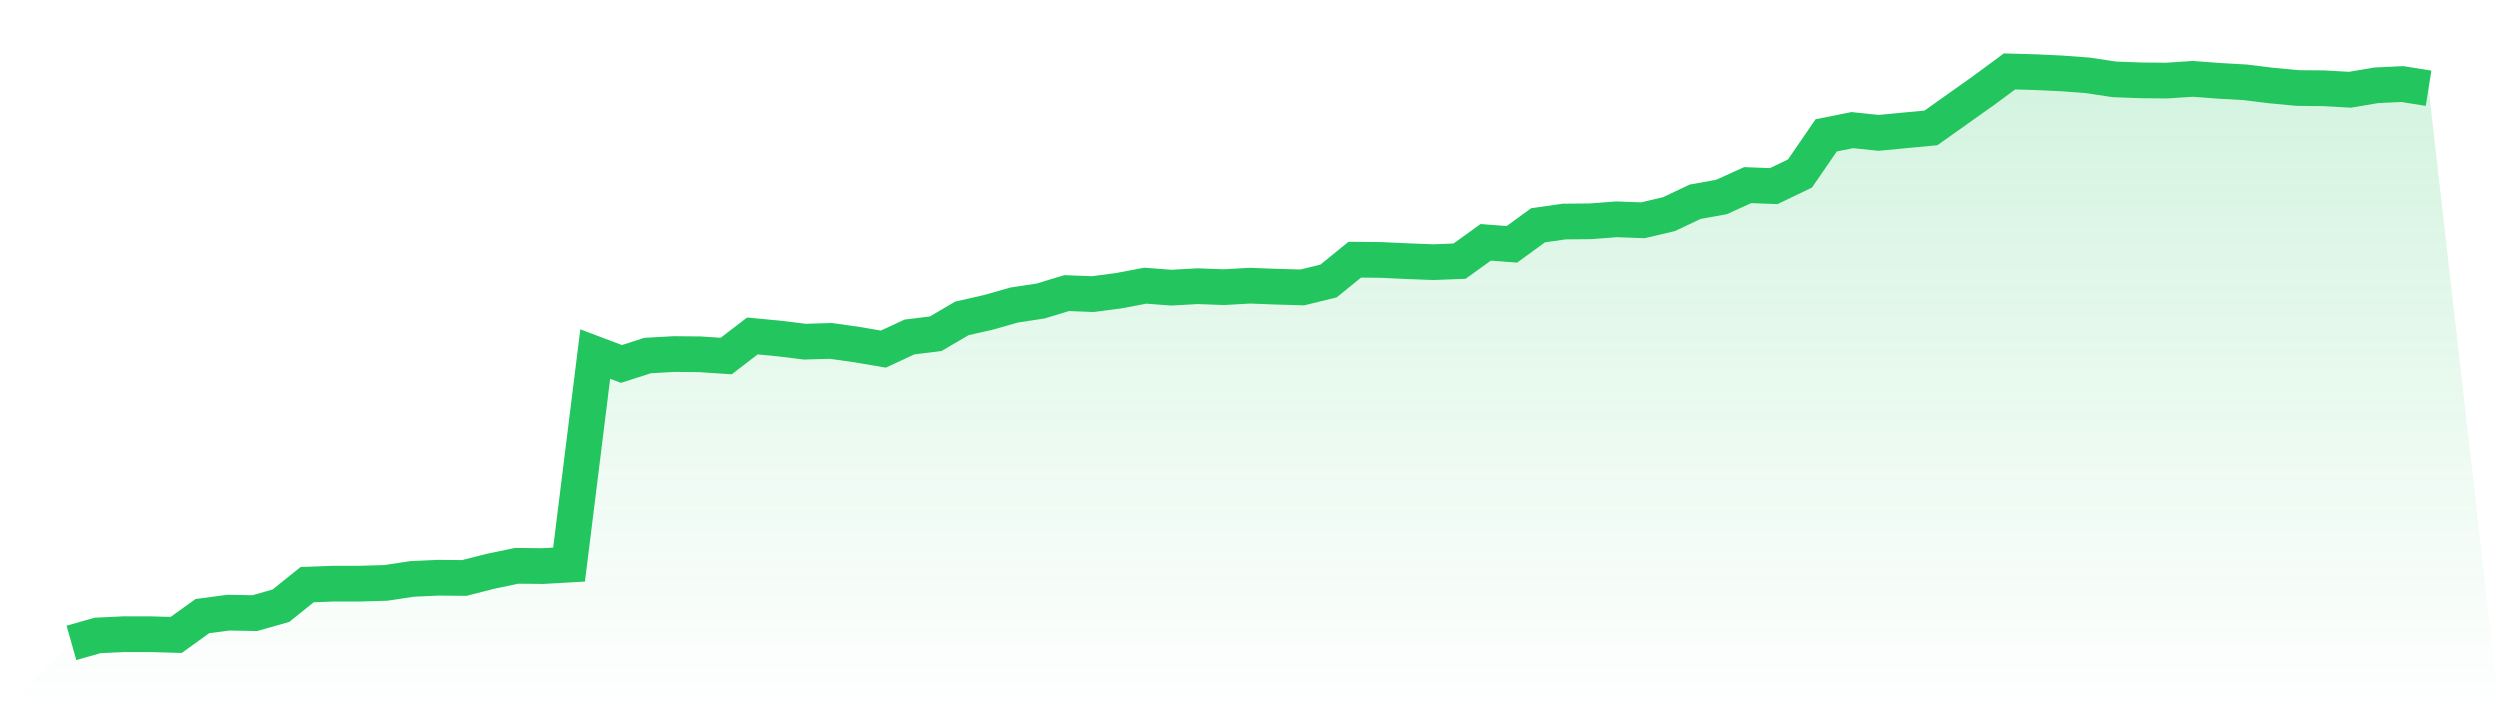
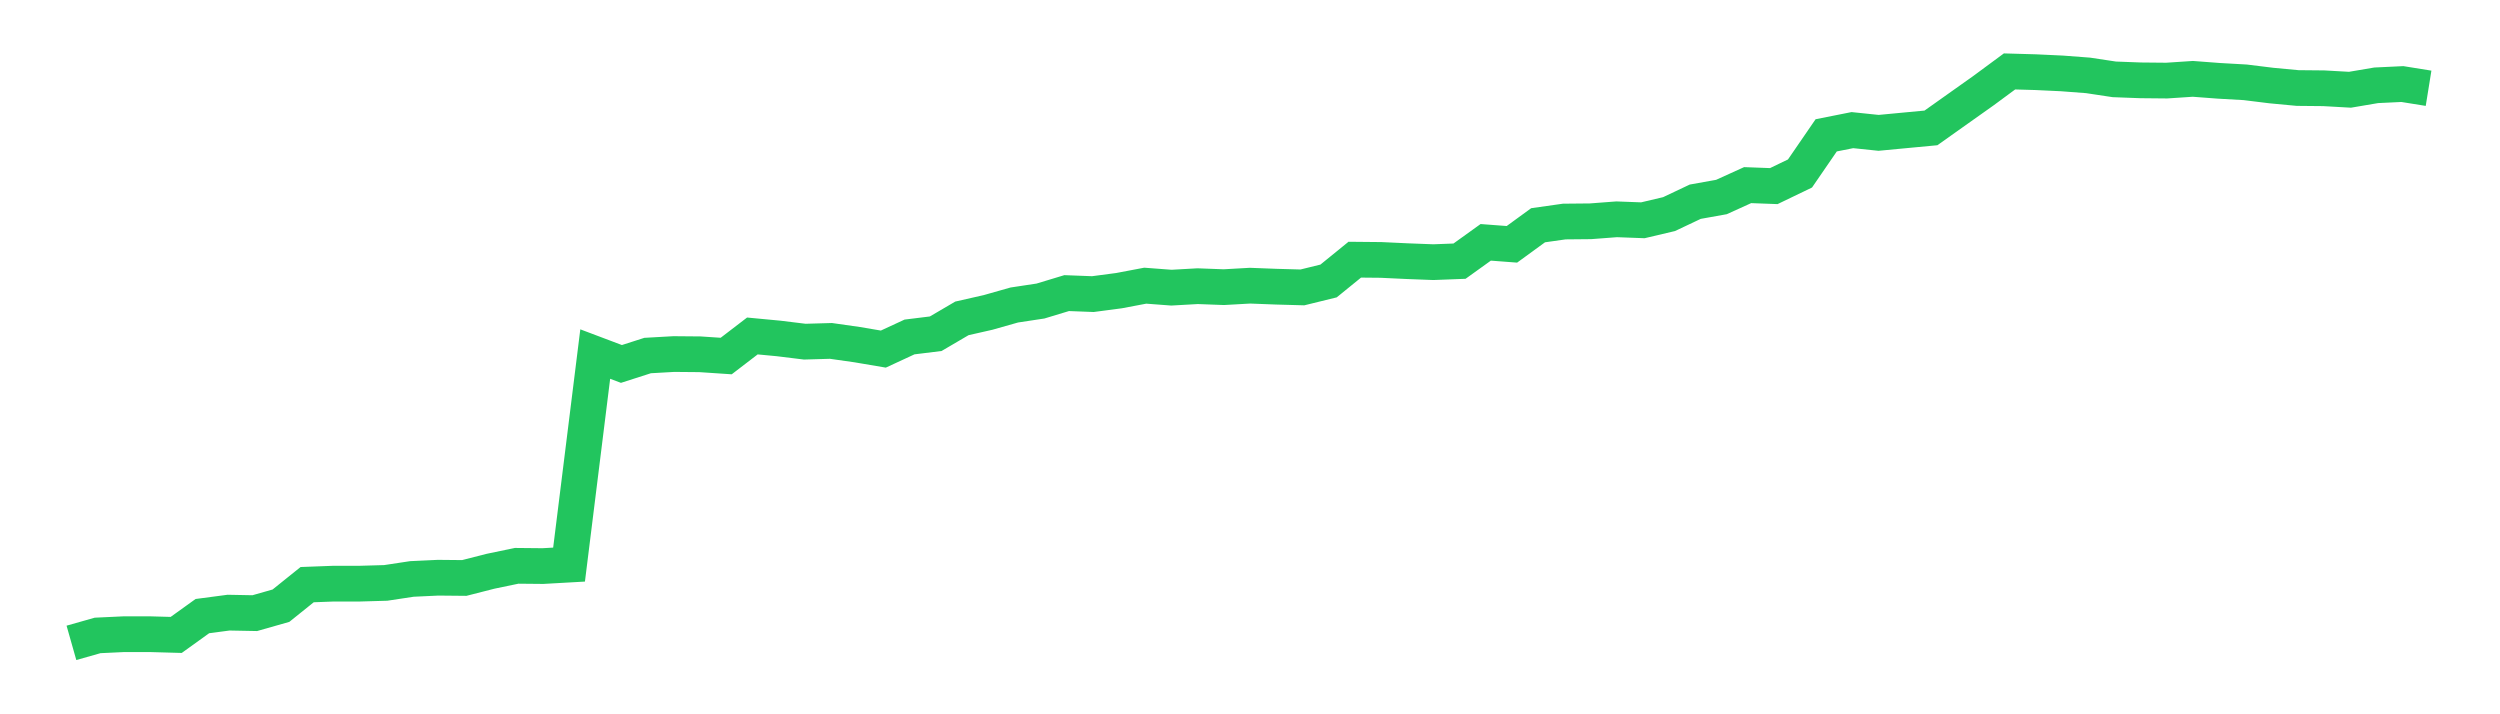
<svg xmlns="http://www.w3.org/2000/svg" viewBox="0 0 140 40">
  <defs>
    <linearGradient id="gradient" x1="0" x2="0" y1="0" y2="1">
      <stop offset="0%" stop-color="#22c55e" stop-opacity="0.2" />
      <stop offset="100%" stop-color="#22c55e" stop-opacity="0" />
    </linearGradient>
  </defs>
-   <path d="M4,36 L4,36 L5.467,35.584 L6.933,35.515 L8.4,35.515 L9.867,35.556 L11.333,34.502 L12.8,34.308 L14.267,34.336 L15.733,33.919 L17.2,32.74 L18.667,32.685 L20.133,32.685 L21.6,32.643 L23.067,32.421 L24.533,32.352 L26,32.366 L27.467,31.991 L28.933,31.686 L30.4,31.7 L31.867,31.617 L33.333,19.827 L34.8,20.381 L36.267,19.91 L37.733,19.827 L39.2,19.84 L40.667,19.938 L42.133,18.814 L43.6,18.953 L45.067,19.133 L46.533,19.091 L48,19.3 L49.467,19.549 L50.933,18.87 L52.4,18.689 L53.867,17.829 L55.333,17.496 L56.8,17.08 L58.267,16.858 L59.733,16.414 L61.2,16.47 L62.667,16.276 L64.133,15.998 L65.6,16.109 L67.067,16.026 L68.533,16.081 L70,15.998 L71.467,16.054 L72.933,16.095 L74.4,15.735 L75.867,14.542 L77.333,14.556 L78.8,14.625 L80.267,14.681 L81.733,14.625 L83.2,13.571 L84.667,13.682 L86.133,12.614 L87.6,12.406 L89.067,12.392 L90.533,12.281 L92,12.336 L93.467,11.99 L94.933,11.296 L96.4,11.033 L97.867,10.367 L99.333,10.422 L100.8,9.715 L102.267,7.579 L103.733,7.287 L105.2,7.44 L106.667,7.301 L108.133,7.163 L109.6,6.122 L111.067,5.082 L112.533,4 L114,4.042 L115.467,4.111 L116.933,4.222 L118.4,4.444 L119.867,4.499 L121.333,4.513 L122.8,4.416 L124.267,4.527 L125.733,4.61 L127.2,4.791 L128.667,4.929 L130.133,4.943 L131.6,5.026 L133.067,4.777 L134.533,4.707 L136,4.943 L140,40 L0,40 z" fill="url(#gradient)" />
  <path d="M4,36 L4,36 L5.467,35.584 L6.933,35.515 L8.4,35.515 L9.867,35.556 L11.333,34.502 L12.8,34.308 L14.267,34.336 L15.733,33.919 L17.2,32.74 L18.667,32.685 L20.133,32.685 L21.6,32.643 L23.067,32.421 L24.533,32.352 L26,32.366 L27.467,31.991 L28.933,31.686 L30.4,31.7 L31.867,31.617 L33.333,19.827 L34.8,20.381 L36.267,19.91 L37.733,19.827 L39.2,19.84 L40.667,19.938 L42.133,18.814 L43.6,18.953 L45.067,19.133 L46.533,19.091 L48,19.3 L49.467,19.549 L50.933,18.87 L52.4,18.689 L53.867,17.829 L55.333,17.496 L56.8,17.08 L58.267,16.858 L59.733,16.414 L61.2,16.47 L62.667,16.276 L64.133,15.998 L65.6,16.109 L67.067,16.026 L68.533,16.081 L70,15.998 L71.467,16.054 L72.933,16.095 L74.4,15.735 L75.867,14.542 L77.333,14.556 L78.8,14.625 L80.267,14.681 L81.733,14.625 L83.2,13.571 L84.667,13.682 L86.133,12.614 L87.6,12.406 L89.067,12.392 L90.533,12.281 L92,12.336 L93.467,11.99 L94.933,11.296 L96.4,11.033 L97.867,10.367 L99.333,10.422 L100.8,9.715 L102.267,7.579 L103.733,7.287 L105.2,7.44 L106.667,7.301 L108.133,7.163 L109.6,6.122 L111.067,5.082 L112.533,4 L114,4.042 L115.467,4.111 L116.933,4.222 L118.4,4.444 L119.867,4.499 L121.333,4.513 L122.8,4.416 L124.267,4.527 L125.733,4.61 L127.2,4.791 L128.667,4.929 L130.133,4.943 L131.6,5.026 L133.067,4.777 L134.533,4.707 L136,4.943" fill="none" stroke="#22c55e" stroke-width="2" />
</svg>